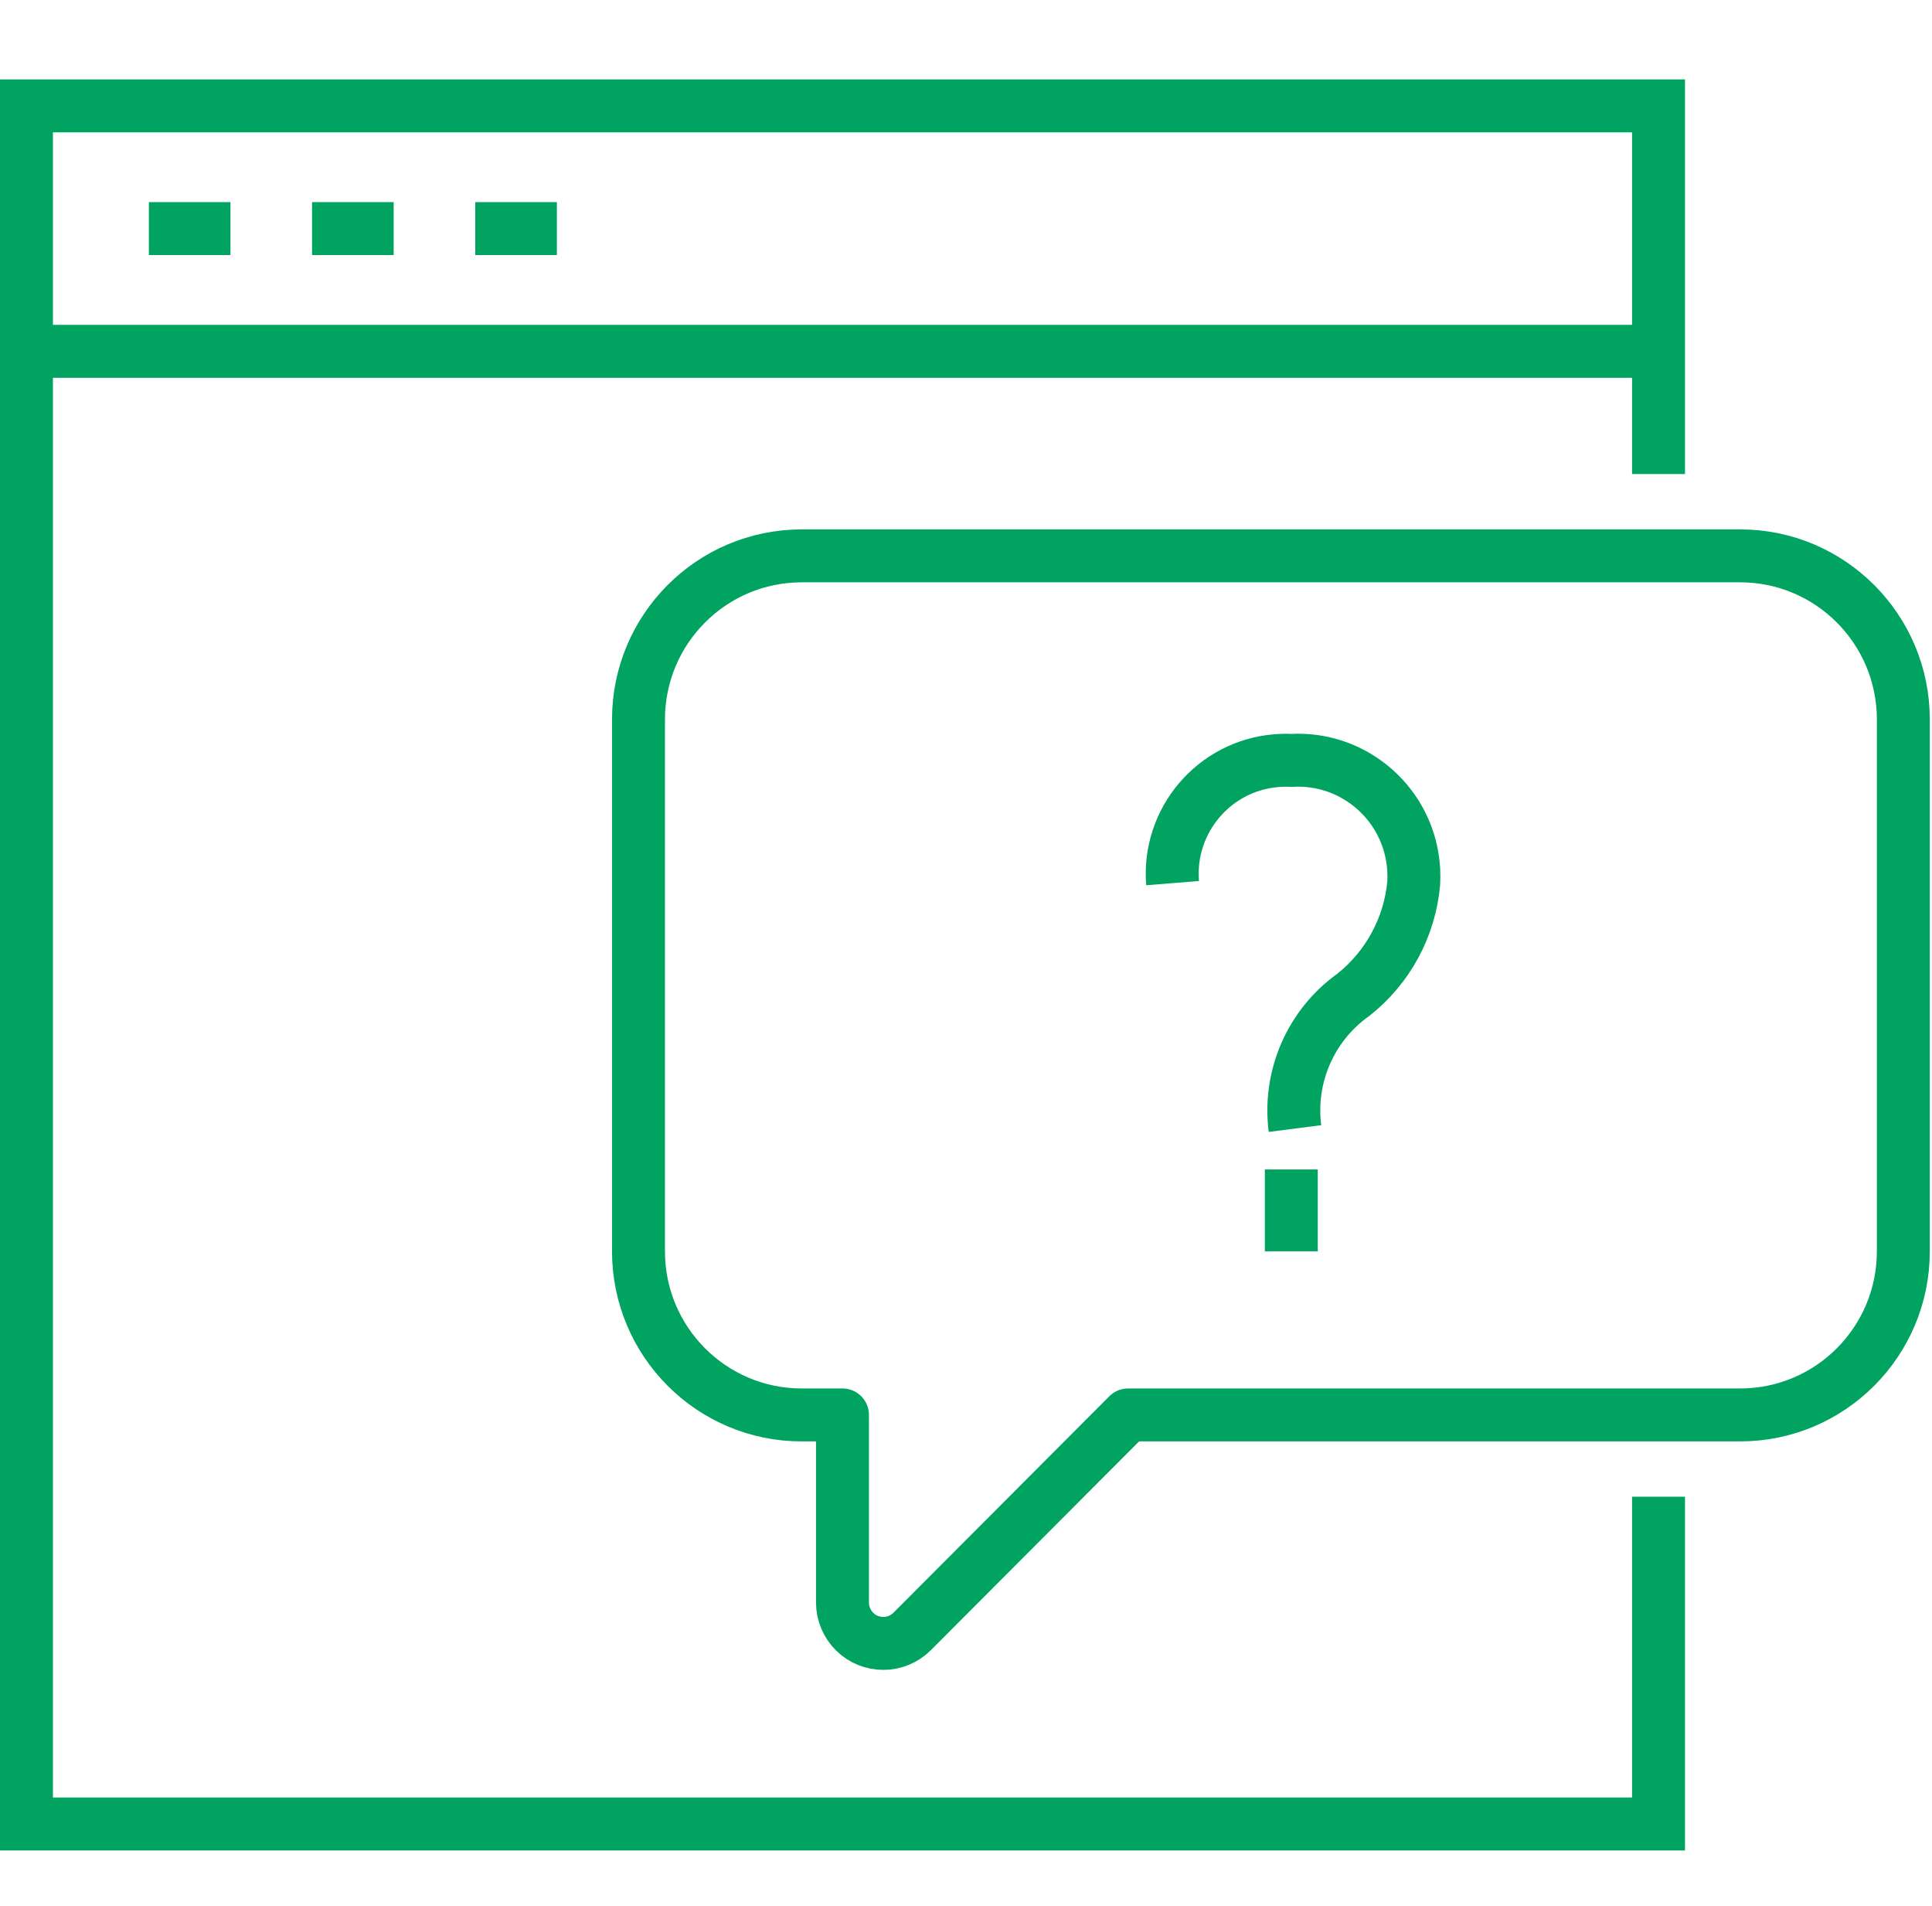
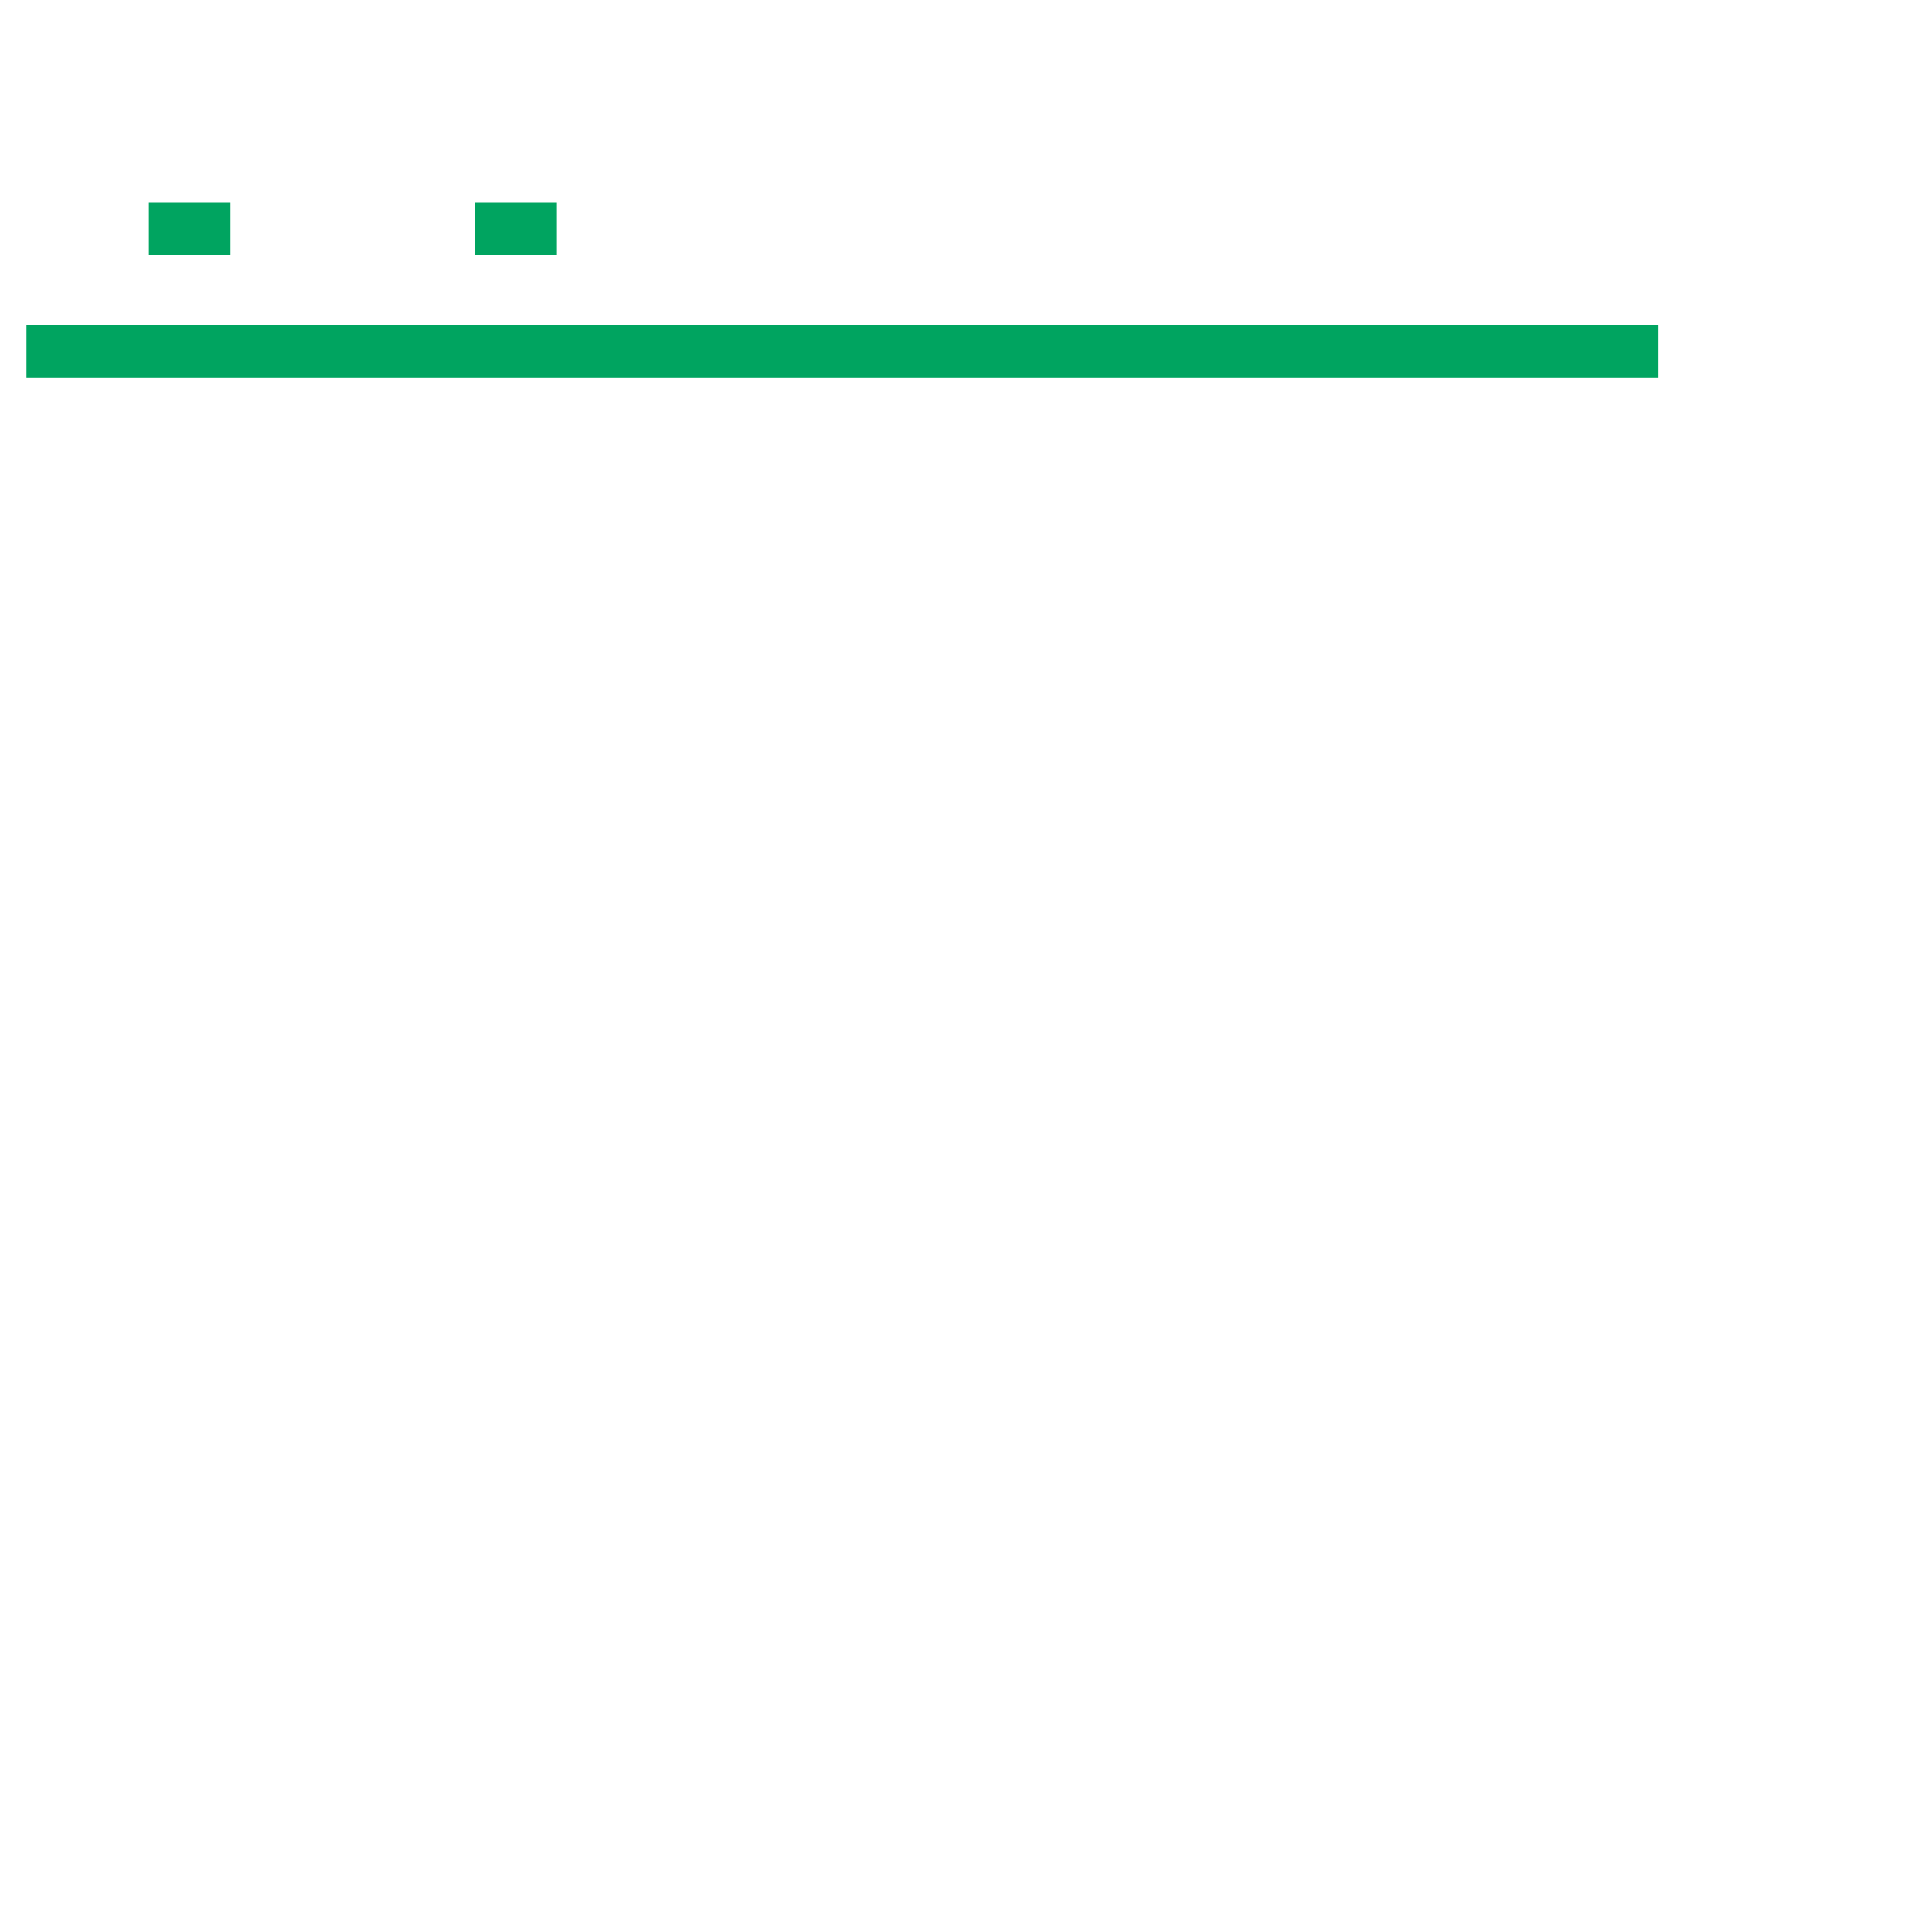
<svg xmlns="http://www.w3.org/2000/svg" width="73" height="72" viewBox="0 0 73 72" fill="none">
-   <path d="M62.667 17.909V4H1V68.909H62.667V56.545" stroke="#00A460" stroke-width="2" stroke-miterlimit="10" />
  <path d="M1 13.273H62.667" stroke="#00A460" stroke-width="2" stroke-miterlimit="10" />
  <path d="M5.625 8.636H8.708" stroke="#00A460" stroke-width="2" stroke-miterlimit="10" />
-   <path d="M11.791 8.636H14.875" stroke="#00A460" stroke-width="2" stroke-miterlimit="10" />
  <path d="M17.958 8.636H21.042" stroke="#00A460" stroke-width="2" stroke-miterlimit="10" />
-   <path d="M30.292 21H65.75C69.156 21 71.917 23.768 71.917 27.182V47.273C71.917 50.687 69.156 53.455 65.75 53.455H42.625L34.47 61.63C33.87 62.236 32.894 62.24 32.289 61.639C31.999 61.35 31.835 60.958 31.833 60.548V53.455H30.292C26.886 53.455 24.125 50.687 24.125 47.273V27.182C24.125 23.768 26.886 21 30.292 21Z" stroke="#00A460" stroke-width="2" stroke-linejoin="round" />
-   <path d="M48.791 44.182V47.273" stroke="#00A460" stroke-width="2" stroke-miterlimit="10" />
-   <path d="M44.305 33.364C44.115 30.998 45.873 28.927 48.233 28.736C48.419 28.721 48.605 28.718 48.792 28.727C51.206 28.587 53.276 30.434 53.417 32.854C53.426 33.024 53.426 33.194 53.417 33.364C53.268 35.025 52.442 36.551 51.135 37.583C49.526 38.73 48.678 40.673 48.93 42.636" stroke="#00A460" stroke-width="2" stroke-miterlimit="10" />
</svg>